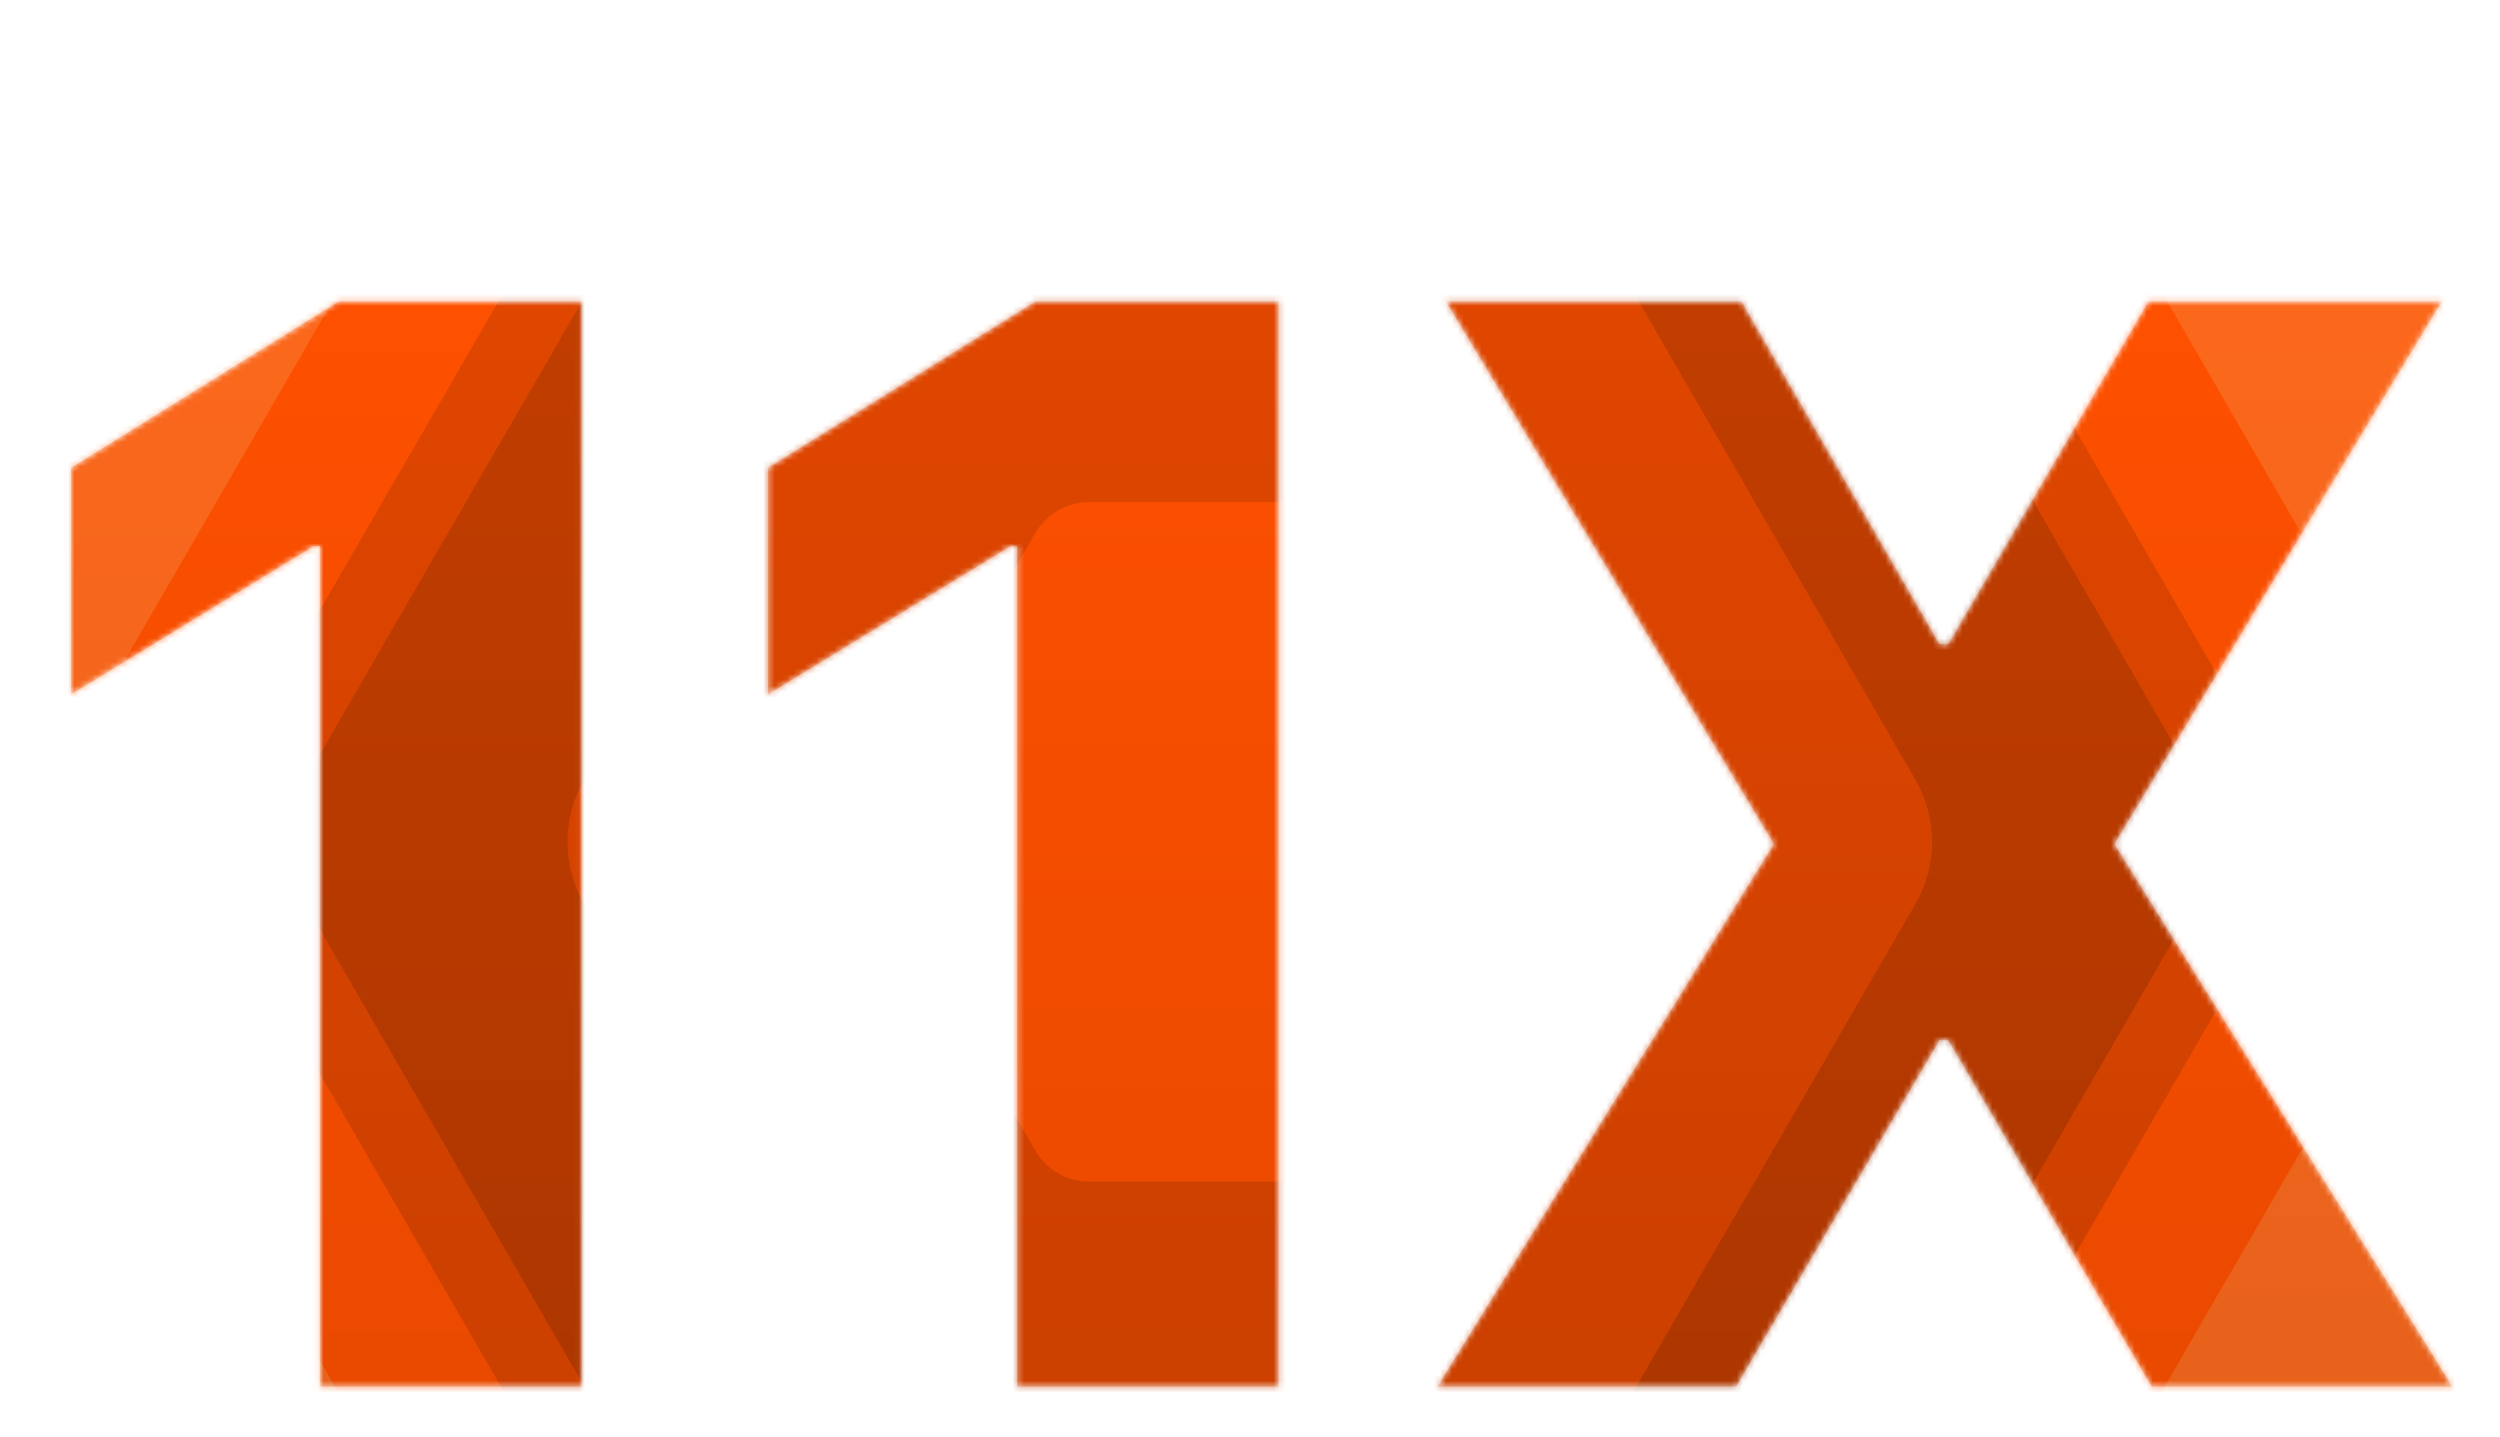
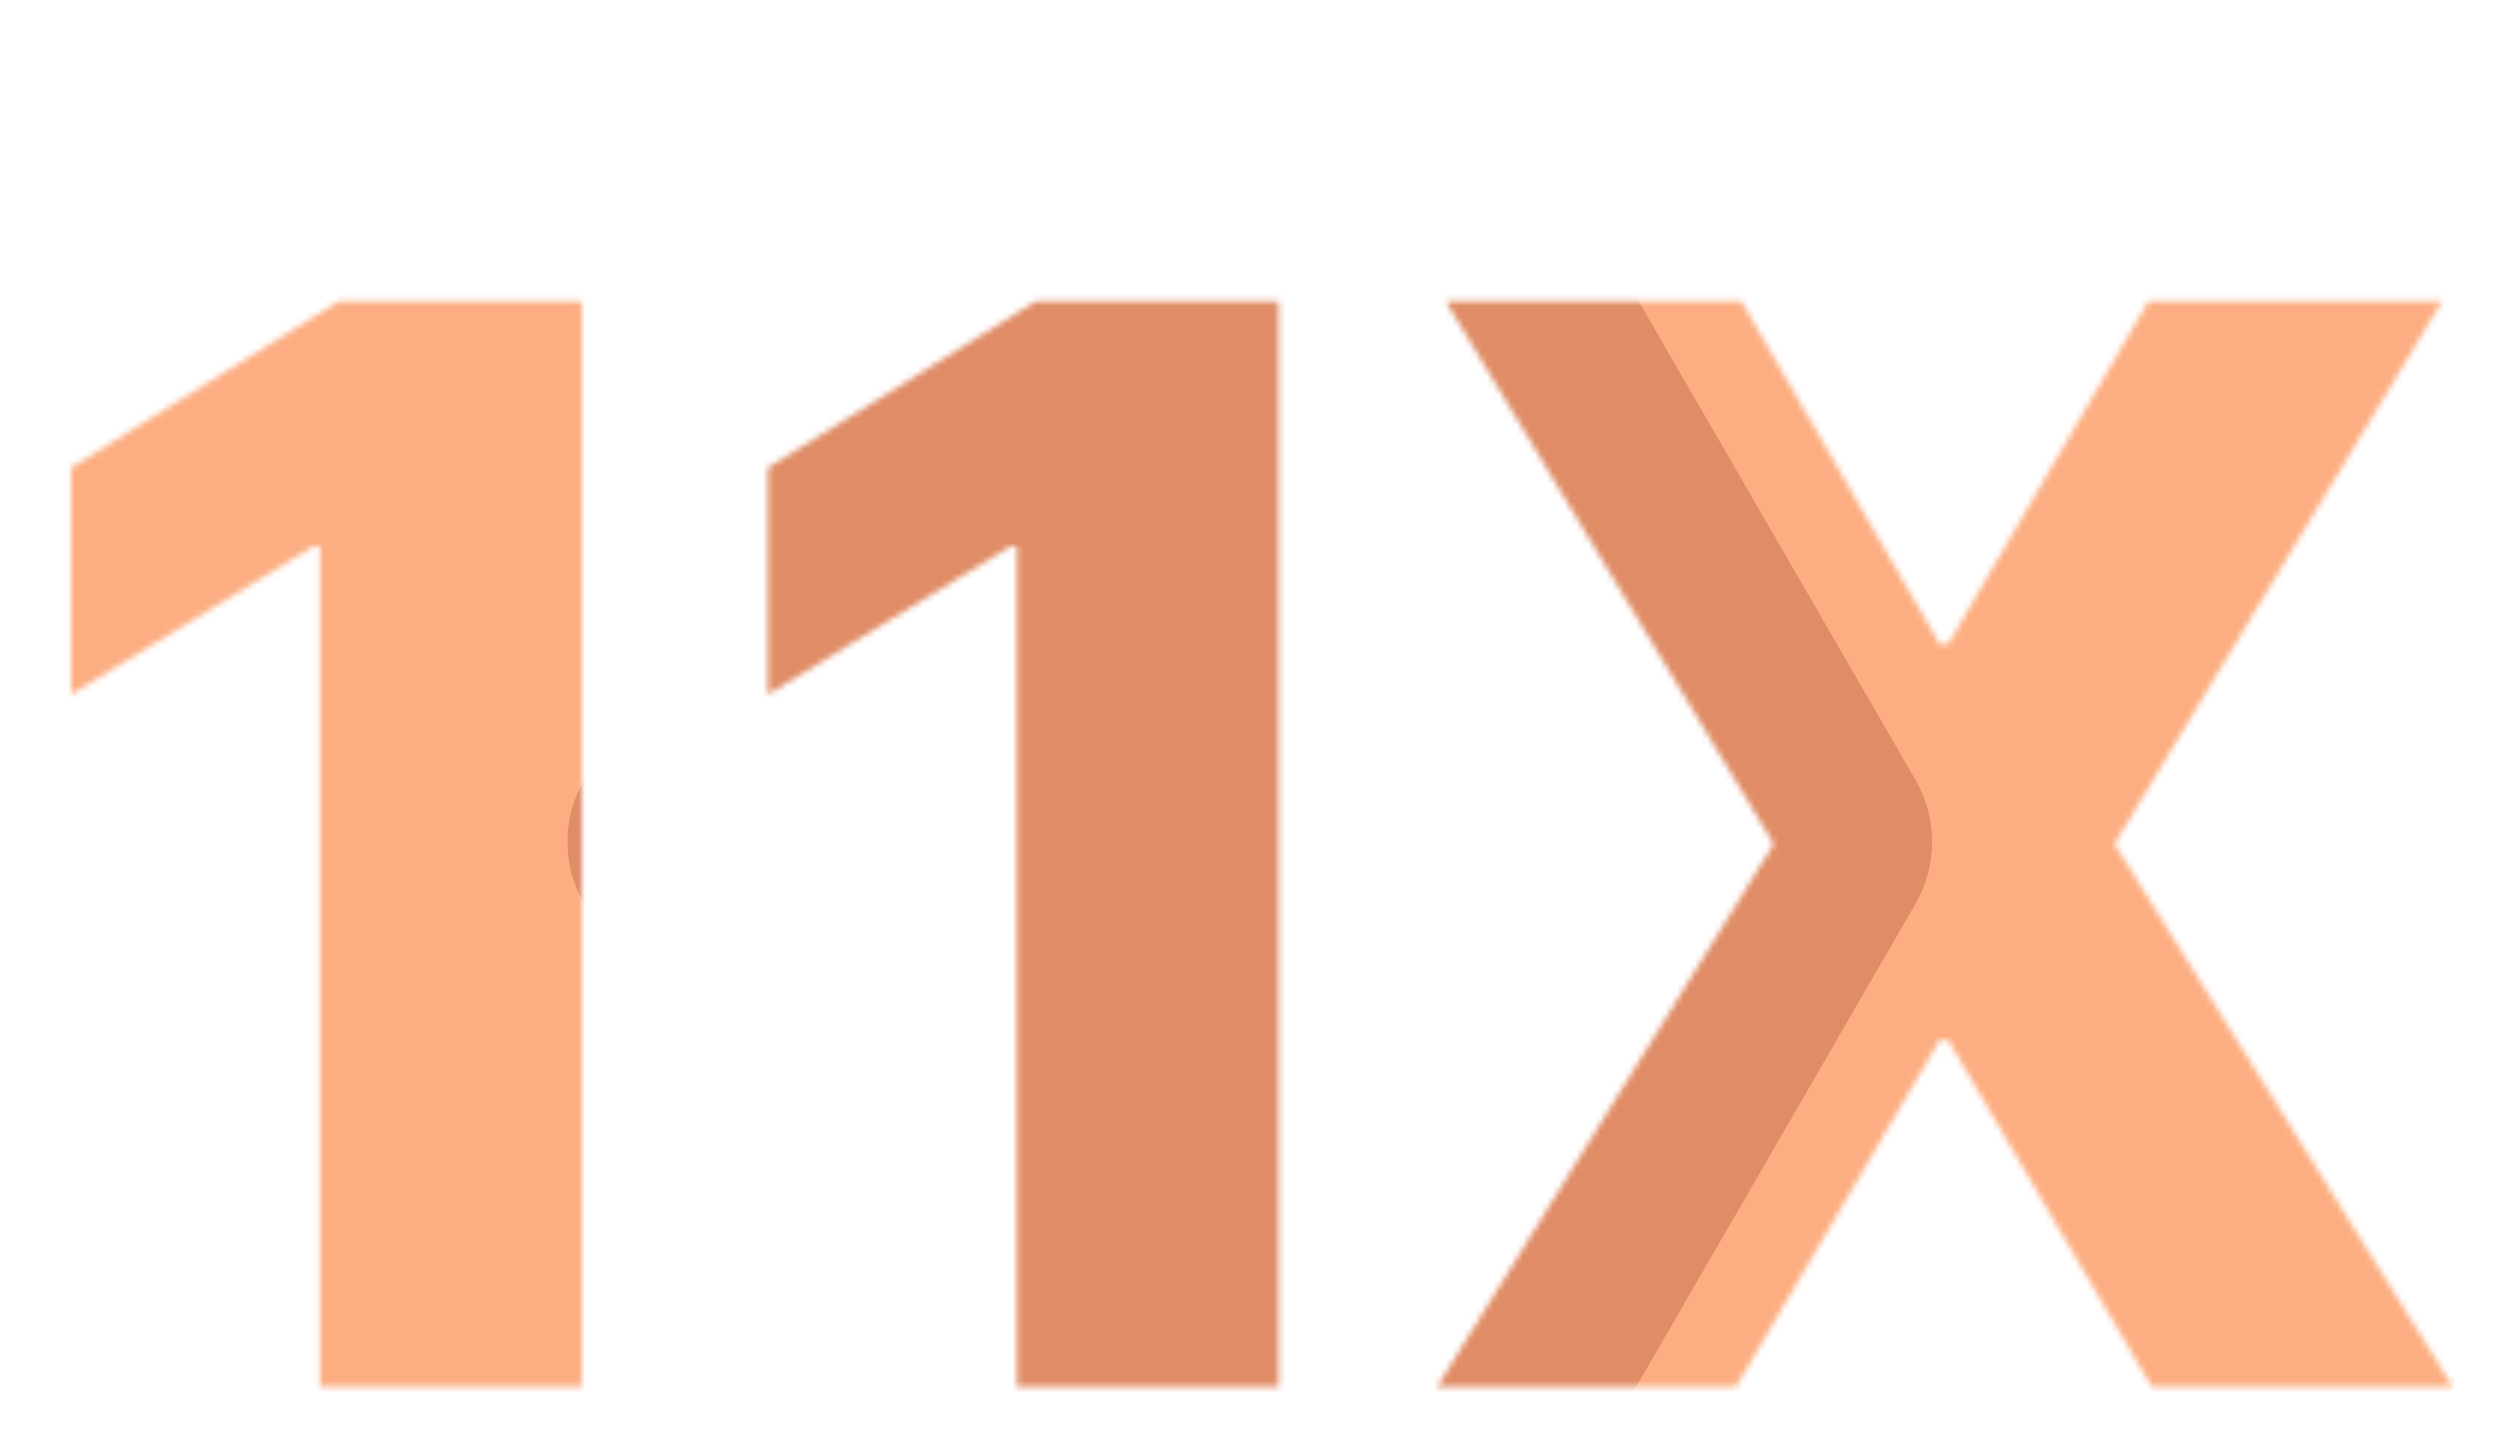
<svg xmlns="http://www.w3.org/2000/svg" width="421" height="242" viewBox="0 0 421 242" fill="none">
  <mask id="mask0_4054_18650" style="mask-type:alpha" maskUnits="userSpaceOnUse" x="11" y="50" width="403" height="184">
    <path d="M97.976 50.754V233.5H53.896V91.979H52.825L11.957 116.964V78.773L57.019 50.754H97.976ZM215.34 50.754V233.5H171.259V91.979H170.189L129.321 116.964V78.773L174.382 50.754H215.34ZM293.263 50.754L326.635 108.487H328.063L361.793 50.754H411.227L356.082 142.127L413.012 233.5H362.328L328.063 175.143H326.635L292.371 233.5H242.044L298.706 142.127L243.472 50.754H293.263Z" fill="url(#paint0_linear_4054_18650)" />
  </mask>
  <g mask="url(#mask0_4054_18650)">
-     <path d="M97.976 50.754V233.5H53.896V91.979H52.825L11.957 116.964V78.773L57.019 50.754H97.976ZM215.34 50.754V233.5H171.259V91.979H170.189L129.321 116.964V78.773L174.382 50.754H215.34ZM293.263 50.754L326.635 108.487H328.063L361.793 50.754H411.227L356.082 142.127L413.012 233.5H362.328L328.063 175.143H326.635L292.371 233.5H242.044L298.706 142.127L243.472 50.754H293.263Z" fill="url(#paint1_linear_4054_18650)" />
    <g opacity="0.6">
      <path d="M44.127 -76.701C56.498 -98.088 79.353 -111.256 104.097 -111.255L316.803 -111.246C341.589 -111.245 364.507 -98.03 376.913 -76.585L483.195 107.131C495.602 128.576 495.61 154.99 483.218 176.413L376.873 360.255C364.502 381.642 341.647 394.81 316.902 394.809L104.197 394.8C79.41 394.799 56.493 381.585 44.087 360.14L-62.196 176.424C-74.602 154.978 -74.611 128.564 -62.218 107.141L44.127 -76.701Z" fill="#FA782E" />
-       <path d="M90.819 -9.479C100.772 -26.689 119.16 -37.285 139.067 -37.285L281.802 -37.285C301.743 -37.285 320.18 -26.653 330.16 -9.398L401.465 113.881C411.445 131.136 411.451 152.39 401.481 169.628L330.113 293.015C320.159 310.224 301.772 320.821 281.865 320.821H139.13C119.189 320.821 100.752 310.189 90.772 292.934L19.467 169.655C9.487 152.4 9.481 131.146 19.451 113.908L90.819 -9.479Z" fill="#FE5000" />
-       <path d="M108.303 8.625C116.086 -4.833 130.465 -13.119 146.032 -13.119L274.851 -13.119C290.445 -13.119 304.862 -4.805 312.666 8.688L377.027 119.961C384.831 133.454 384.836 150.074 377.039 163.554L312.63 274.912C304.846 288.369 290.467 296.655 274.9 296.655H146.081C130.487 296.655 116.07 288.341 108.266 274.848L43.906 163.575C36.101 150.082 36.096 133.462 43.893 119.982L108.303 8.625Z" fill="#CC4000" />
-       <path d="M118.599 15.14C124.363 5.176 135.009 -0.96 146.536 -0.96L274.359 -0.96C285.906 -0.96 296.581 5.196 302.359 15.187L366.235 125.621C372.013 135.612 372.017 147.918 366.244 157.9L302.332 268.397C296.569 278.361 285.922 284.497 274.395 284.497L146.572 284.497C135.026 284.497 124.351 278.341 118.572 268.35L54.697 157.915C48.918 147.924 48.915 135.618 54.688 125.637L118.599 15.14Z" fill="#993000" />
      <path d="M145.367 50.072C149.099 43.618 155.995 39.645 163.46 39.645L257.448 39.645C264.927 39.645 271.841 43.632 275.583 50.103L322.554 131.31C326.297 137.781 326.299 145.751 322.56 152.216L275.566 233.464C271.833 239.917 264.937 243.891 257.472 243.891L163.484 243.891C156.006 243.891 149.092 239.904 145.349 233.433L98.379 152.226C94.636 145.755 94.633 137.785 98.373 131.32L145.367 50.072Z" fill="#CC4000" />
-       <path d="M174.33 89.808C176.213 86.553 179.691 84.549 183.456 84.549L237.467 84.549C241.239 84.549 244.726 86.56 246.614 89.824L273.607 136.493C275.495 139.756 275.496 143.777 273.61 147.037L246.605 193.727C244.722 196.982 241.244 198.986 237.479 198.986H183.468C179.696 198.986 176.209 196.975 174.321 193.711L147.328 147.043C145.44 143.779 145.439 139.758 147.325 136.498L174.33 89.808Z" fill="#FE5000" />
    </g>
  </g>
  <defs>
    <linearGradient id="paint0_linear_4054_18650" x1="210.5" y1="50.5" x2="210.5" y2="233.5" gradientUnits="userSpaceOnUse">
      <stop stop-color="#FE5000" />
      <stop offset="1" stop-color="#CC4000" />
    </linearGradient>
    <linearGradient id="paint1_linear_4054_18650" x1="210.5" y1="50.5" x2="210.5" y2="233.5" gradientUnits="userSpaceOnUse">
      <stop stop-color="#FE5000" />
      <stop offset="1" stop-color="#CC4000" />
    </linearGradient>
  </defs>
</svg>